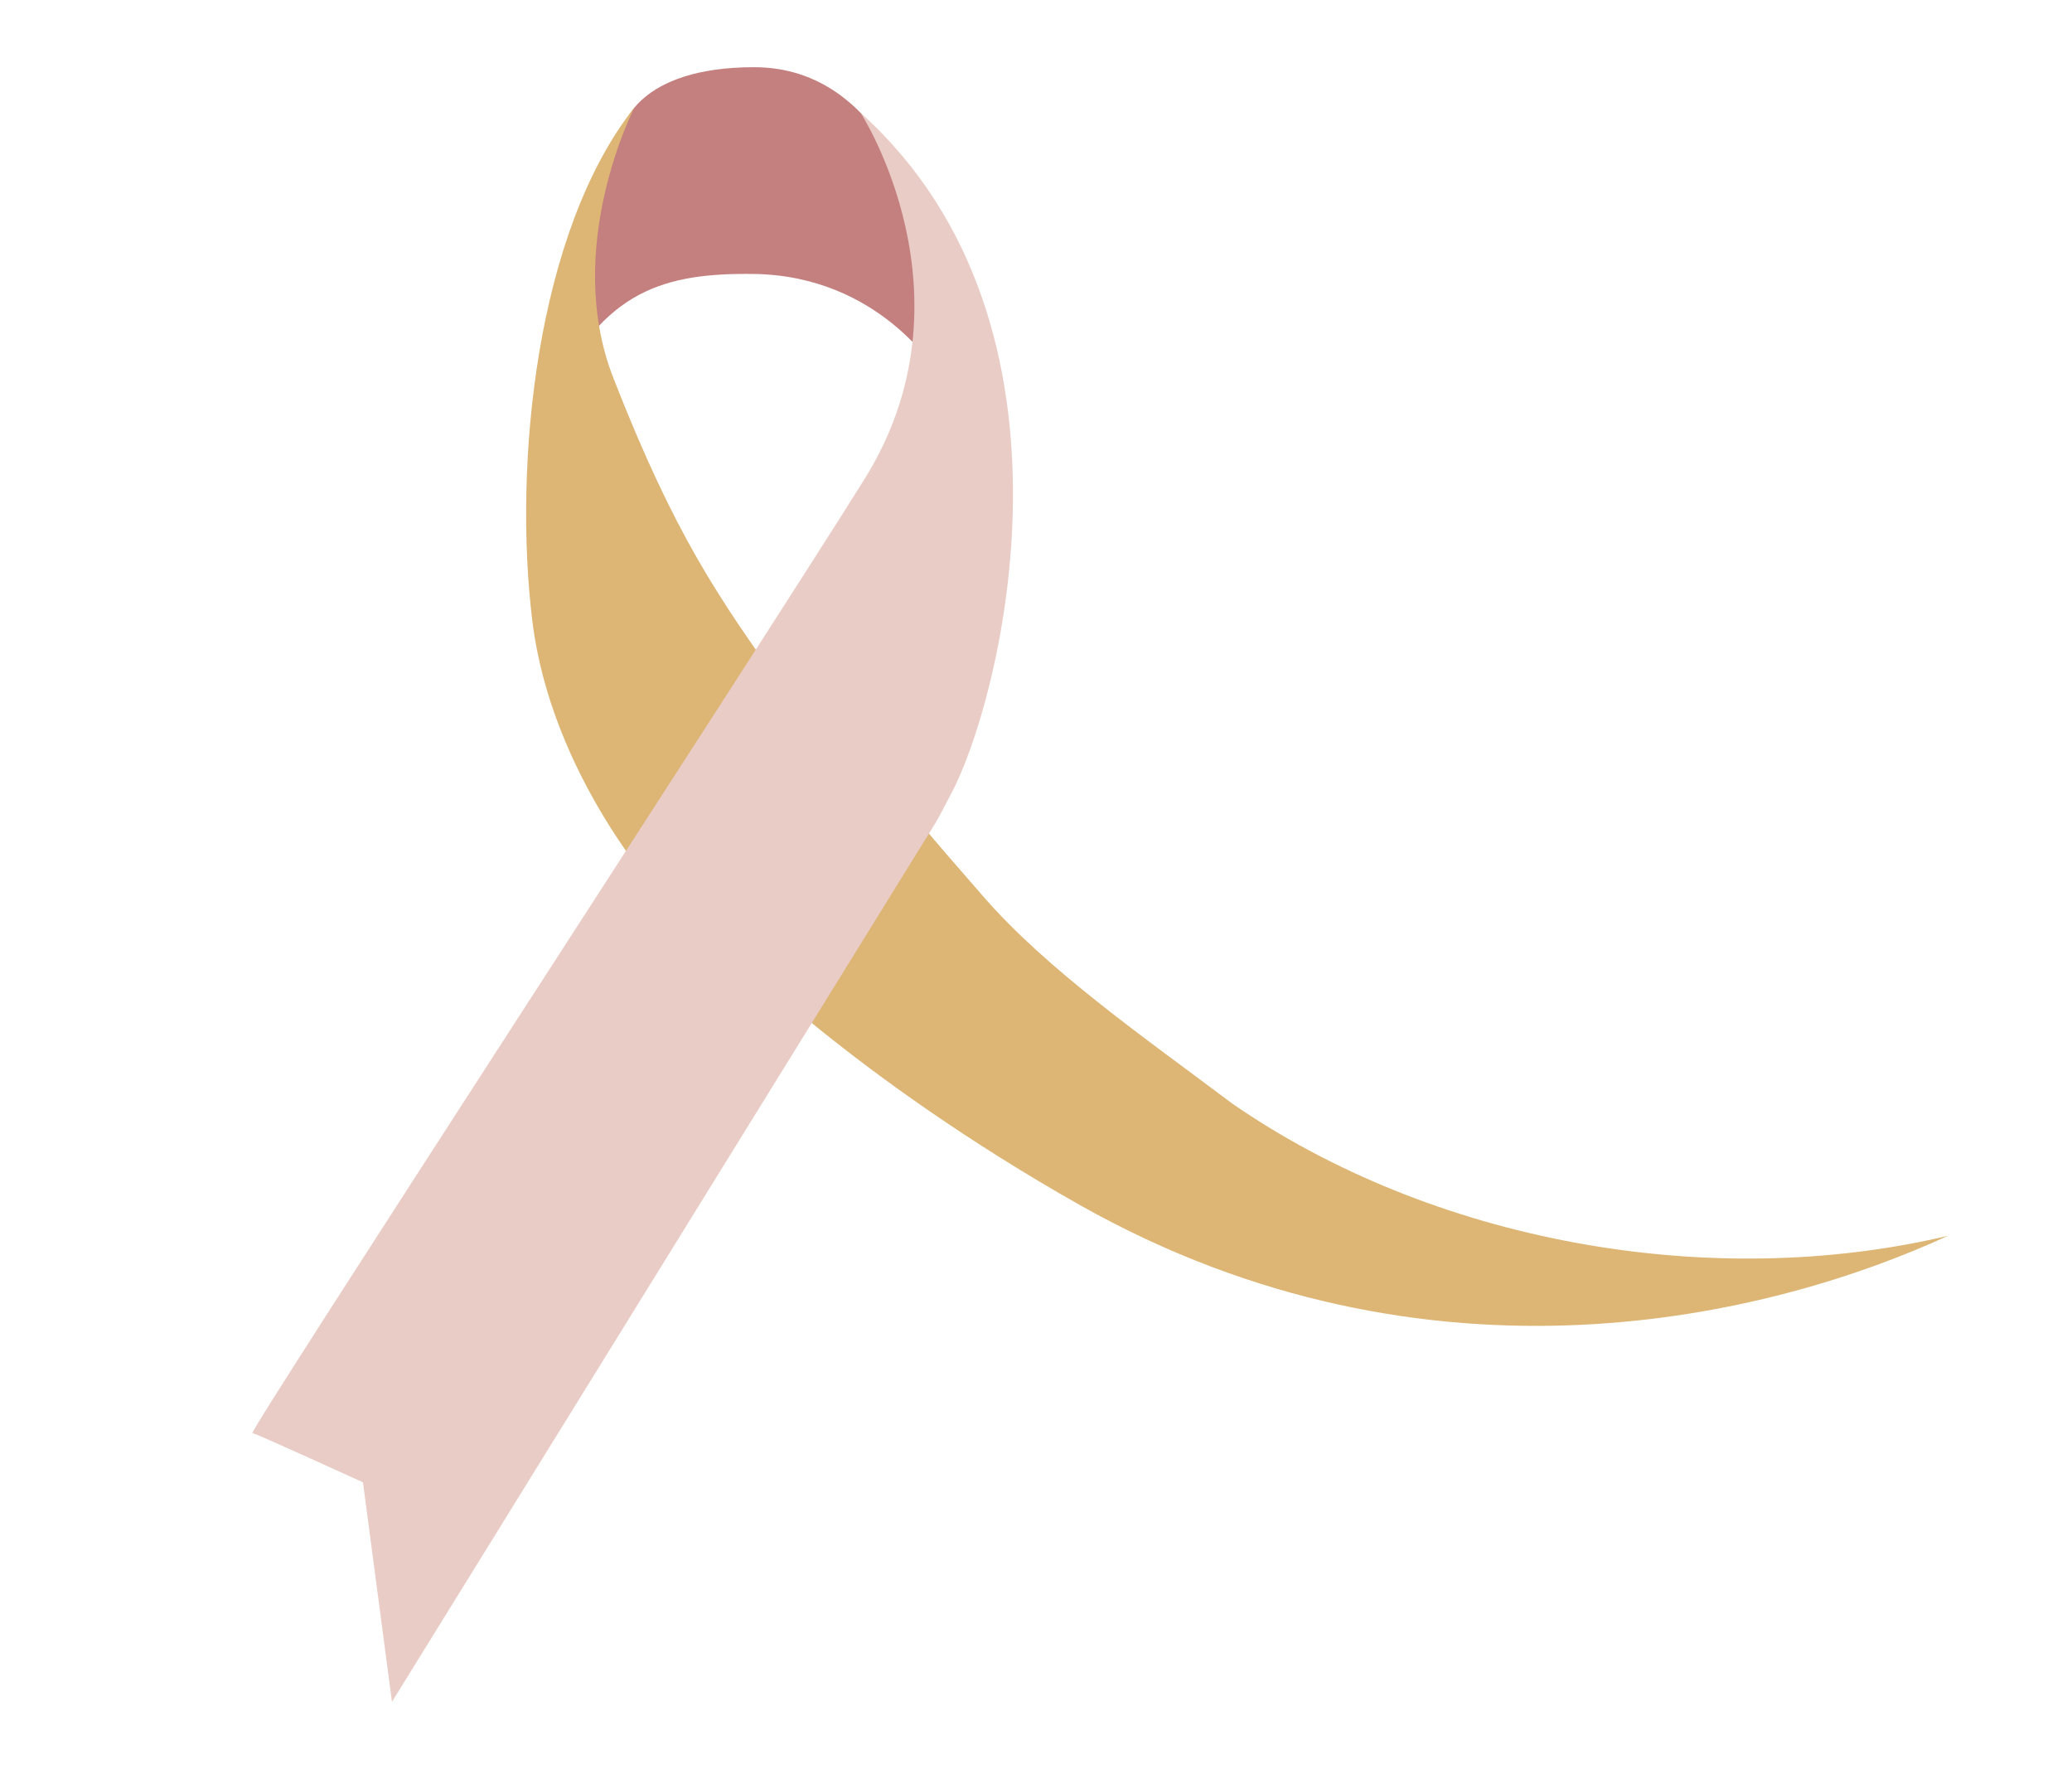
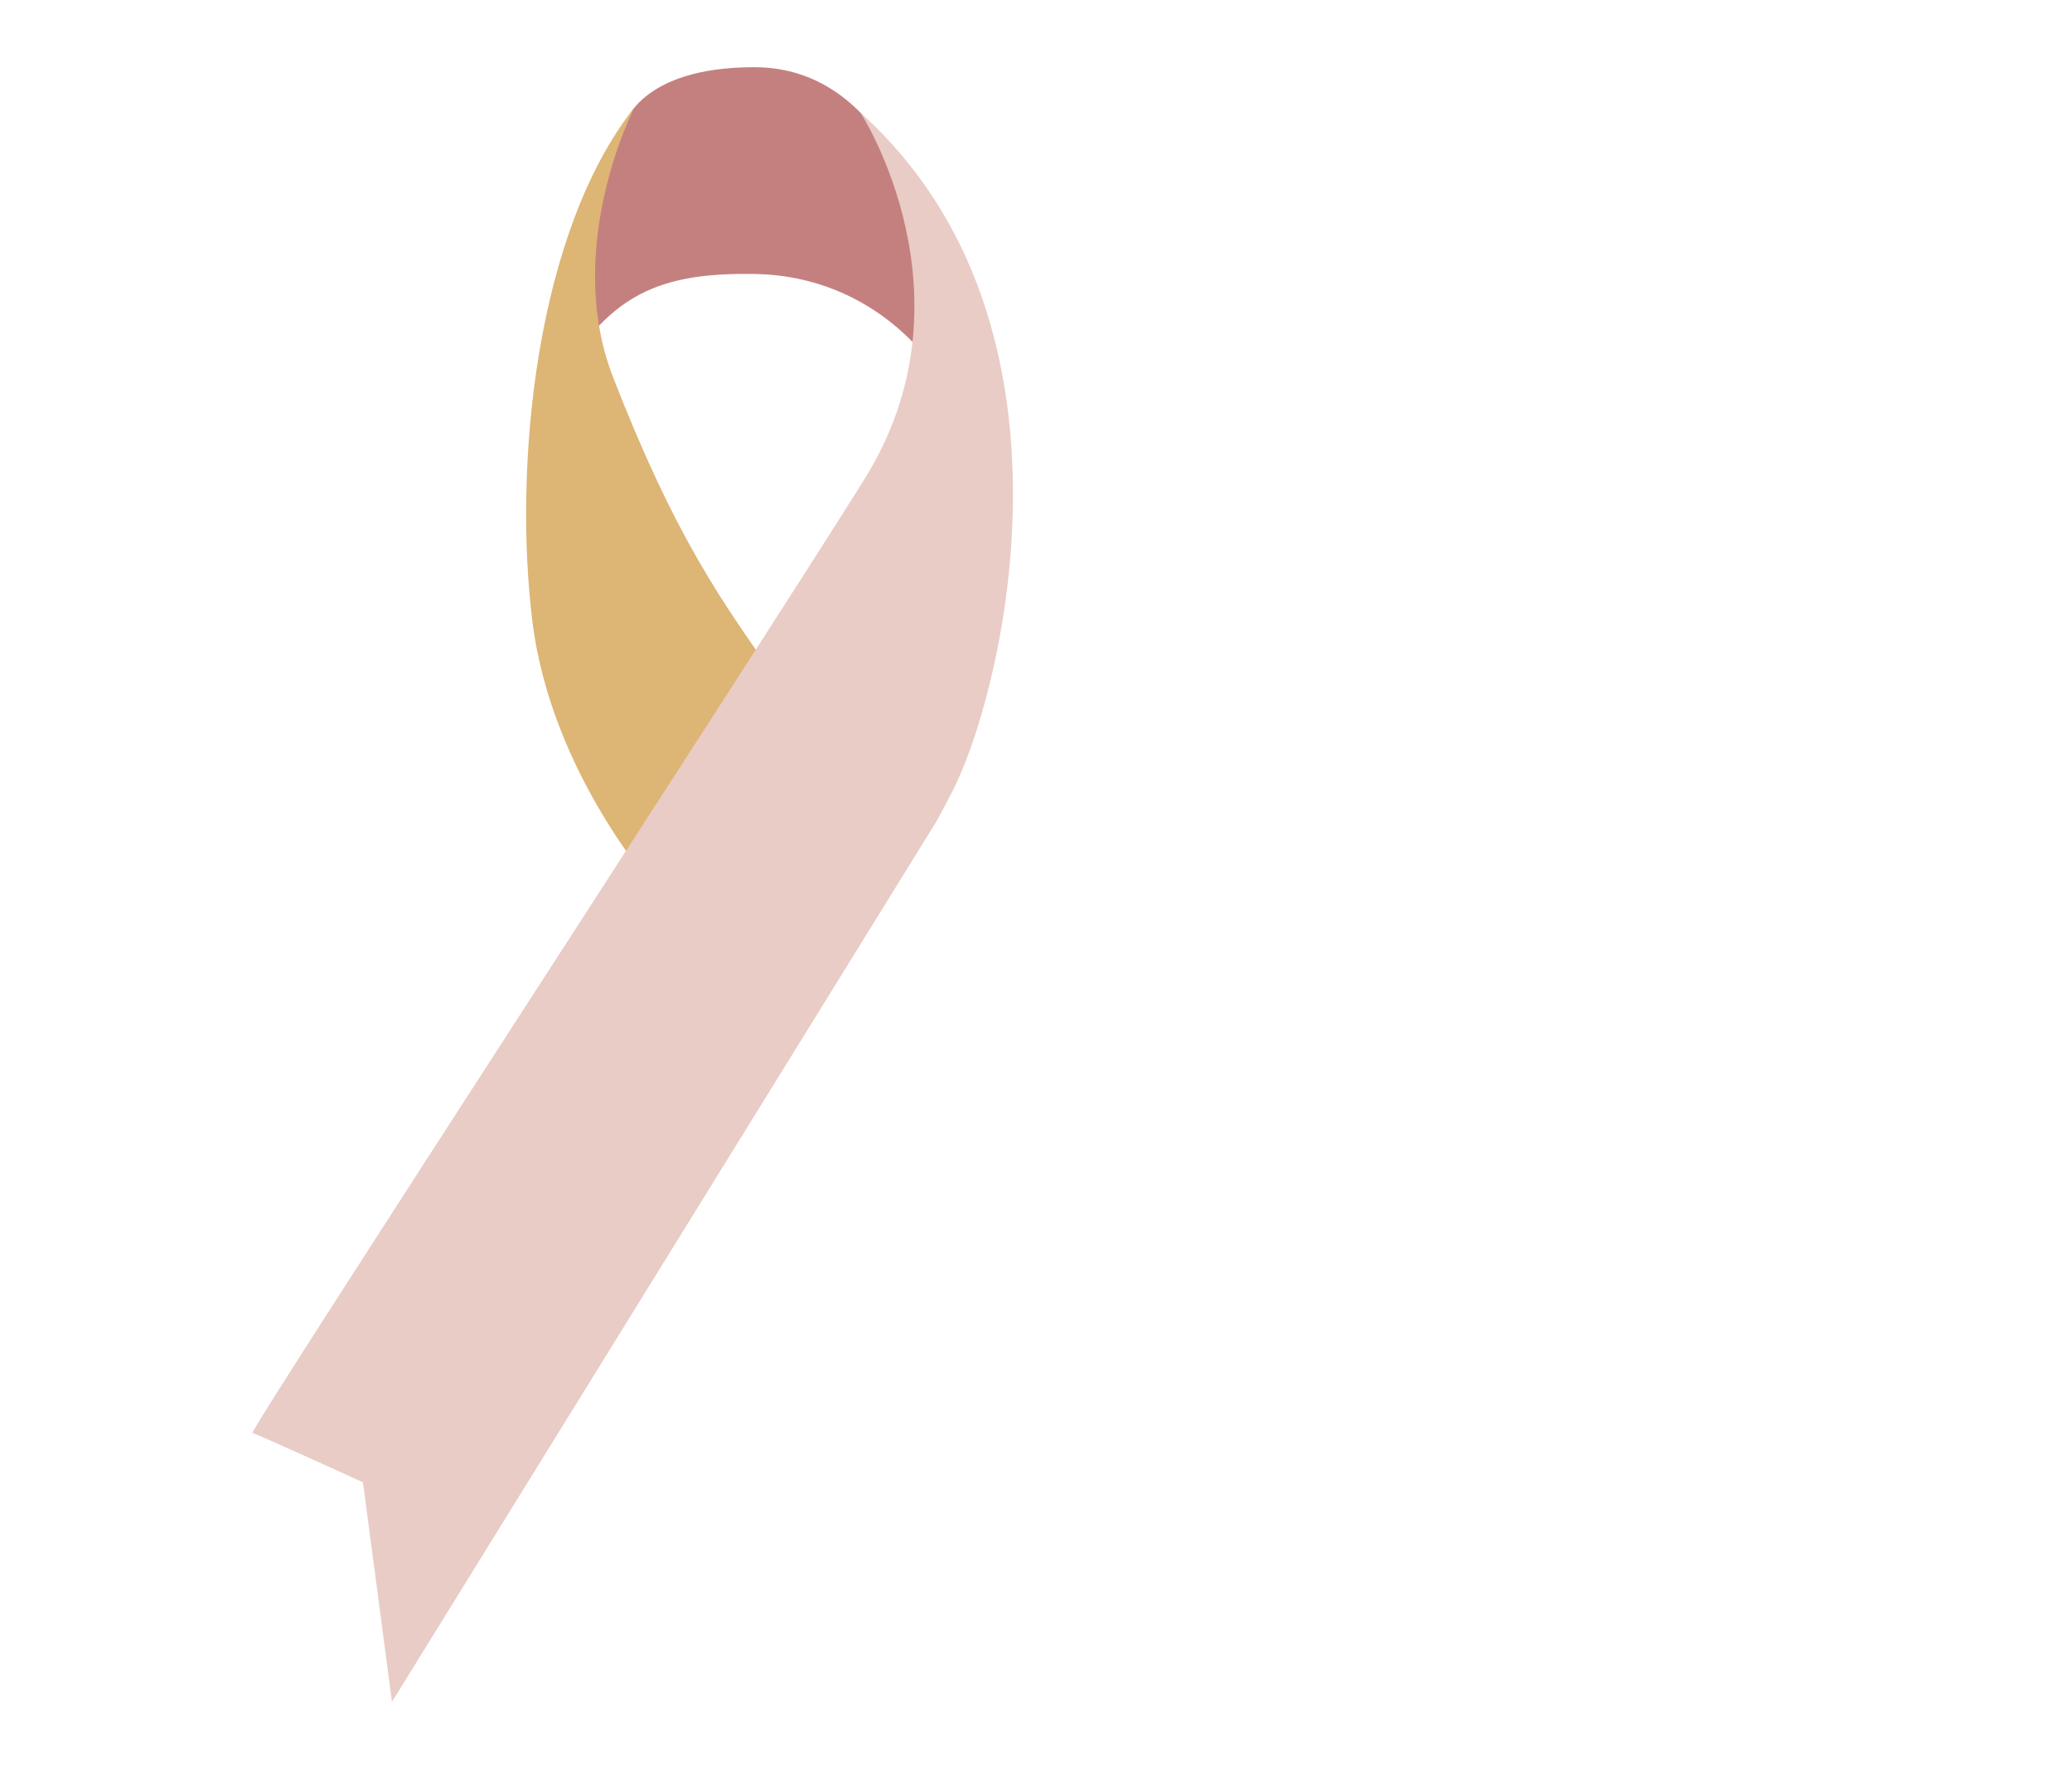
<svg xmlns="http://www.w3.org/2000/svg" version="1.1" id="Capa_1" x="0px" y="0px" viewBox="0 0 521.2 444.9" style="enable-background:new 0 0 521.2 444.9;" xml:space="preserve">
  <style type="text/css">
	.st0{fill:#DDB574;}
	.st1{fill:#C4807F;}
	.st2{fill:#E9CCC6;}
</style>
-   <path class="st0" d="M490,310.8c-44.1,20.3-130.1,42-218.3-7.7c-57.2-32.3-88.4-64.4-88.4-64.4l35-49.7c6.8,11.4,17.4,23,28.9,36.3  c16.2,18.7,40.9,35.8,62.7,52.2C359.9,312.1,429.5,325.1,490,310.8z" />
  <path class="st1" d="M235.9,93.9c0,0-14.4-24.5-46.2-25c-22.6-0.3-37.8,4.1-50.6,30.7l7.5-42.5l10.2-25c0,0,3.3-15.2,32.9-15.2  c33.9,0,42.7,41.8,42.7,41.8L235.9,93.9z" />
  <path class="st0" d="M159.6,27c0,0-18.2,35.2-5.3,68.1c15.5,39.7,26.8,55.8,43,78.4l-31,51.8c0,0-27.6-29.9-32.4-69.2  C129.1,116.9,134.8,58.4,159.6,27z" />
  <path class="st2" d="M216.5,28.4c0,0,29.8,46,0.9,92.2S62.4,360.1,63.5,360.4c1.1,0.2,27.8,12.4,27.8,12.4l7.3,55.2l136.7-221  c1.1-1.8,3.3-6.2,3.8-7.1C251.2,177.8,276.4,82.3,216.5,28.4z" />
</svg>